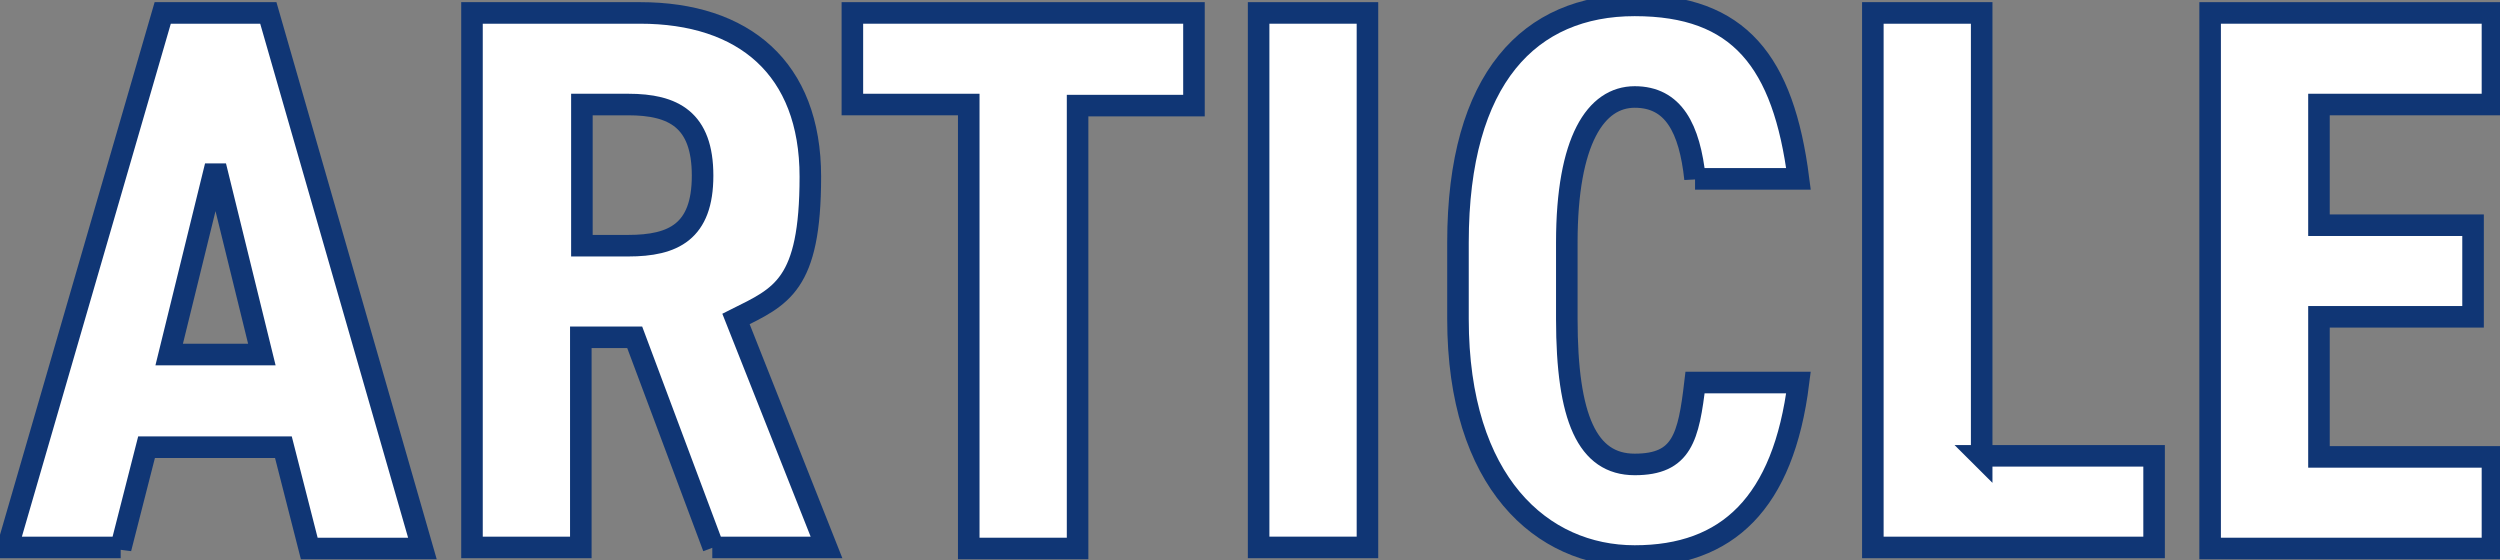
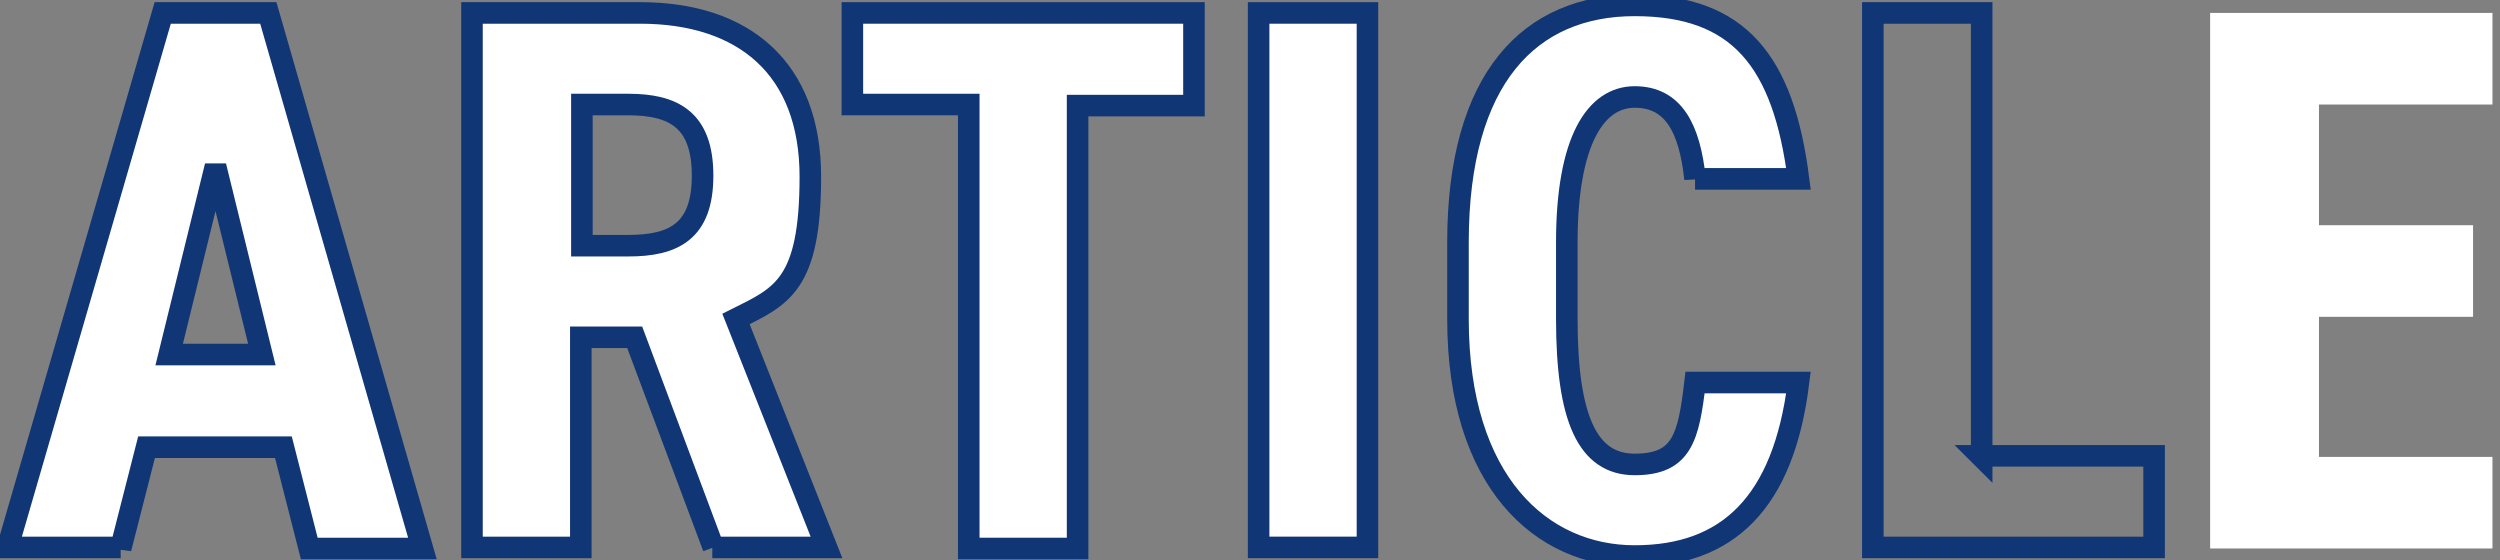
<svg xmlns="http://www.w3.org/2000/svg" version="1.1" viewBox="0 0 232 52">
  <rect x="0" y="0" width="232" height="52" fill="#808080" stroke="none" />
  <defs>
    <style>
      .cls-1 {
        fill: #fff;
      }

      .cls-2 {
        fill: none;
        stroke: #103675;
        stroke-width: 2px;
      }
    </style>
  </defs>
  <g>
    <g id="_レイヤー_1" data-name="レイヤー_1">
      <g>
        <g>
          <path class="cls-1" d="M11.2,50.8H.7L15.1,1.2h9.8l14.3,49.7h-10.5l-2.4-9.4h-12.7l-2.4,9.4ZM20,15.4l-4.3,17.5h8.6l-4.3-17.5Z" />
          <path class="cls-1" d="M66.2,50.8l-7.3-19.5h-5v19.5h-10.1V1.2h15.6c9.6,0,15.8,5.1,15.8,15.2s-2.7,11.1-6.9,13.2l8.4,21.2h-10.6ZM58.3,22.8c4.2,0,6.9-1.3,6.9-6.5s-2.7-6.6-6.9-6.6h-4.3v13.1h4.3Z" />
          <path class="cls-1" d="M110.8,1.2v8.6h-10.8v41.1h-10.1V9.7h-10.8V1.2h31.7Z" />
          <path class="cls-1" d="M126.9,50.8h-10.1V1.2h10.1v49.7Z" />
          <path class="cls-1" d="M157.3,16.6c-.5-4.7-2-7.6-5.6-7.6s-6.3,4-6.3,13.5v7.1c0,9.2,1.9,13.5,6.3,13.5s5-2.5,5.6-7.6h9.6c-1.4,11.2-6.6,16.1-15.2,16.1s-16.4-6.8-16.4-22v-7.1c0-15.3,6.7-22,16.4-22s13.8,5.2,15.2,16.1h-9.6Z" />
-           <path class="cls-1" d="M183.8,42.3h16.1v8.5h-26.1V1.2h10.1v41.2Z" />
          <path class="cls-1" d="M231.3,1.2v8.5h-16.1v11.2h14.3v8.5h-14.3v13h16.1v8.5h-26.2V1.2h26.2Z" />
        </g>
        <g>
          <path class="cls-2" d="M11.2,50.8H.7L15.1,1.2h9.8l14.3,49.7h-10.5l-2.4-9.4h-12.7l-2.4,9.4ZM20,15.4l-4.3,17.5h8.6l-4.3-17.5Z" />
          <path class="cls-2" d="M66.2,50.8l-7.3-19.5h-5v19.5h-10.1V1.2h15.6c9.6,0,15.8,5.1,15.8,15.2s-2.7,11.1-6.9,13.2l8.4,21.2h-10.6ZM58.3,22.8c4.2,0,6.9-1.3,6.9-6.5s-2.7-6.6-6.9-6.6h-4.3v13.1h4.3Z" />
          <path class="cls-2" d="M110.8,1.2v8.6h-10.8v41.1h-10.1V9.7h-10.8V1.2h31.7Z" />
          <path class="cls-2" d="M126.9,50.8h-10.1V1.2h10.1v49.7Z" />
          <path class="cls-2" d="M157.3,16.6c-.5-4.7-2-7.6-5.6-7.6s-6.3,4-6.3,13.5v7.1c0,9.2,1.9,13.5,6.3,13.5s5-2.5,5.6-7.6h9.6c-1.4,11.2-6.6,16.1-15.2,16.1s-16.4-6.8-16.4-22v-7.1c0-15.3,6.7-22,16.4-22s13.8,5.2,15.2,16.1h-9.6Z" />
          <path class="cls-2" d="M183.8,42.3h16.1v8.5h-26.1V1.2h10.1v41.2Z" />
-           <path class="cls-2" d="M231.3,1.2v8.5h-16.1v11.2h14.3v8.5h-14.3v13h16.1v8.5h-26.2V1.2h26.2Z" />
        </g>
      </g>
    </g>
  </g>
</svg>